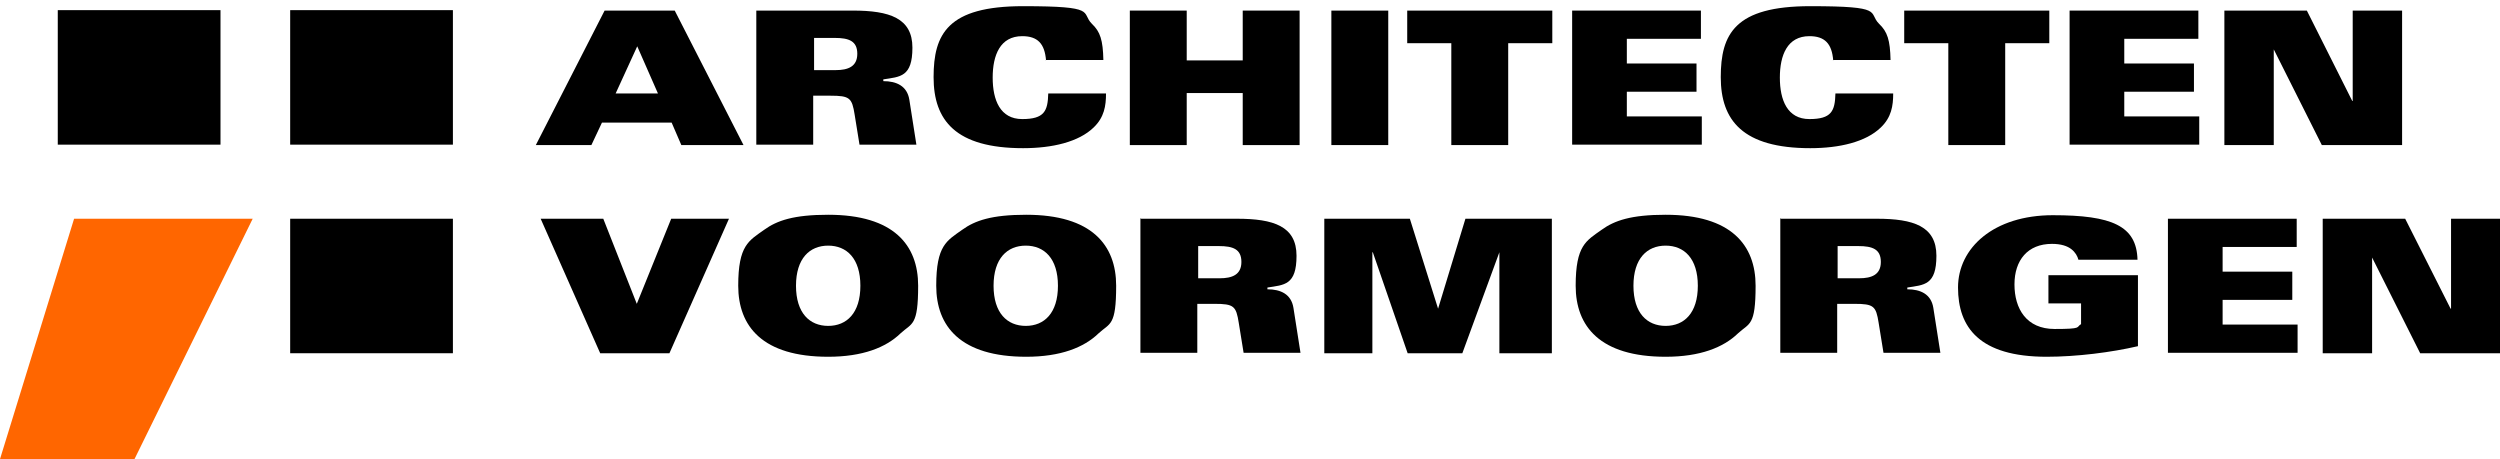
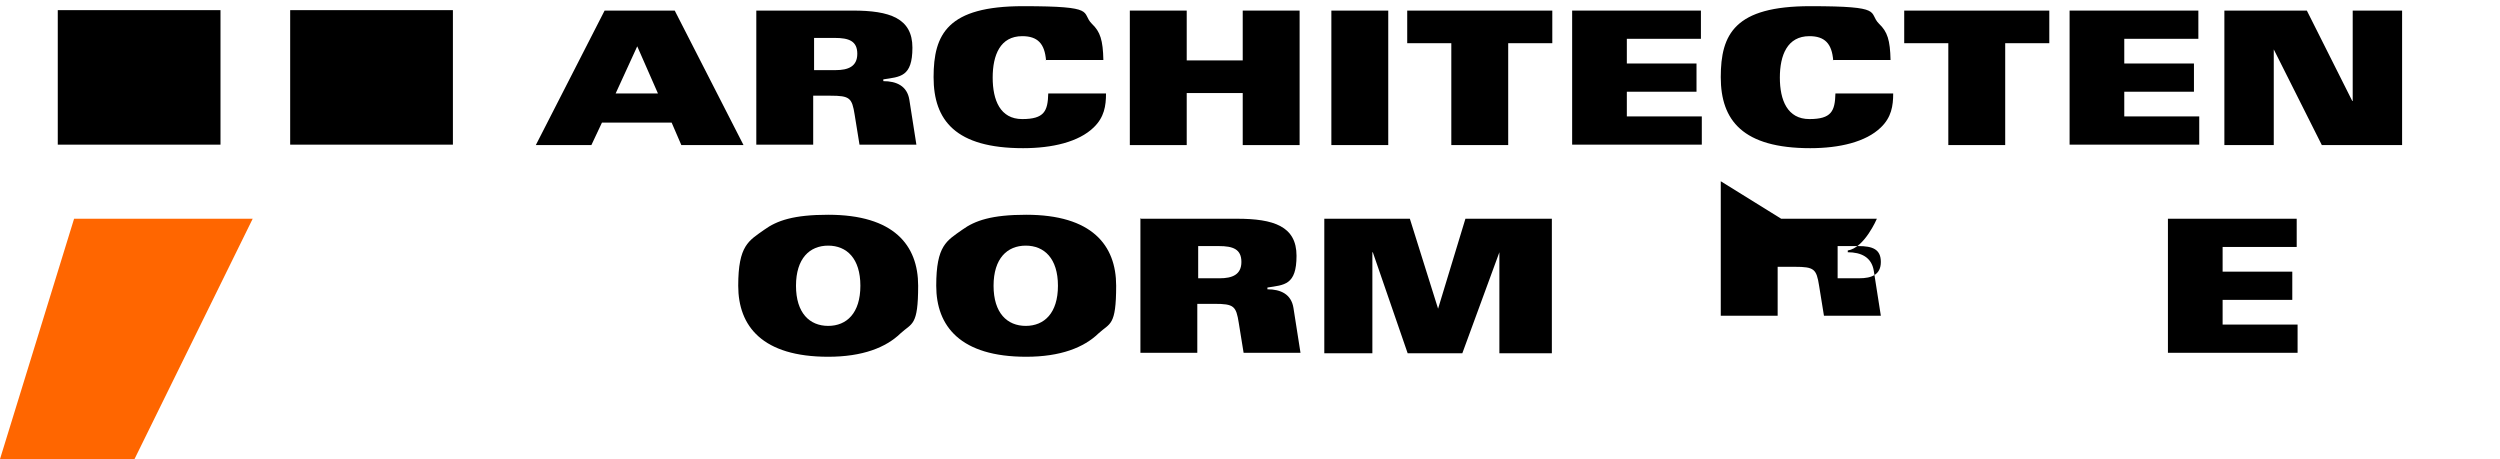
<svg xmlns="http://www.w3.org/2000/svg" id="Layer_1" version="1.1" viewBox="0 0 566.9 104.1">
  <defs>
    <style> .st0 { fill: #f60; } </style>
  </defs>
  <g>
    <path d="M137,2.4h16l15.6,30.5h-14.1l-2.2-5.1h-15.8l-2.4,5.1h-12.6l15.6-30.5h0ZM149.2,21.2l-4.7-10.7-4.9,10.7h9.7,0Z" />
    <path d="M171.7,2.4h21.7c8.3,0,13.5,1.7,13.5,8.4s-2.8,6.6-6.6,7.2v.4c3,0,5.4,1.1,5.9,4.2l1.6,10.2h-12.9l-1.1-6.8c-.6-3.8-1.1-4.3-5.5-4.3h-3.9v11.1h-12.9V2.4h0ZM184.6,15.9h4.9c2.8,0,4.9-.8,4.9-3.7s-1.9-3.6-5.1-3.6h-4.7v7.4h0Z" />
    <path d="M237.2,13.7c-.3-3.8-1.9-5.5-5.4-5.5-5,0-6.7,4.3-6.7,9.4s1.7,9.4,6.7,9.4,5.8-1.8,5.9-5.8h13.1c0,2.8-.4,5.4-2.8,7.7-3.4,3.3-9.4,4.7-16,4.7-15.3,0-20.3-6.3-20.3-16.1s3.2-16.1,20.3-16.1,13,1.4,15.6,4c1.9,1.8,2.5,3.7,2.6,8.2h-13.1,0Z" />
    <path d="M256.2,2.4h12.9v11.3h12.7V2.4h12.9v30.5h-12.9v-11.8h-12.7v11.8h-12.9V2.4Z" />
    <path d="M301.9,2.4h12.9v30.5h-12.9s0-30.5,0-30.5Z" />
    <path d="M329.1,9.8h-10V2.4h32.9v7.4h-10v23.1h-12.9V9.8h0Z" />
    <path d="M356.5,2.4h29.2v6.4h-16.8v5.6h15.8v6.4h-15.8v5.6h17v6.4h-29.4V2.4h0Z" />
    <path d="M415.7,13.7c-.3-3.8-1.9-5.5-5.4-5.5-5,0-6.7,4.3-6.7,9.4s1.7,9.4,6.7,9.4,5.8-1.8,5.9-5.8h13.1c0,2.8-.4,5.4-2.8,7.7-3.4,3.3-9.4,4.7-16,4.7-15.3,0-20.3-6.3-20.3-16.1s3.2-16.1,20.3-16.1,13,1.4,15.6,4c1.9,1.8,2.5,3.7,2.6,8.2h-13.1,0Z" />
    <path d="M441.8,9.8h-10V2.4h32.9v7.4h-10v23.1h-12.9V9.8h0Z" />
    <path d="M469.3,2.4h29.2v6.4h-16.8v5.6h15.8v6.4h-15.8v5.6h17v6.4h-29.4V2.4h0Z" />
    <path d="M504.3,2.4h18.8l10.3,20.5h.1V2.4h11.2v30.5h-18.2l-10.9-21.7h0v21.7h-11.2V2.4h0Z" />
  </g>
  <g>
-     <path d="M122.7,49.6h14.1l7.6,19.3,7.8-19.3h13.1l-13.5,30.5h-15.7l-13.5-30.5h0Z" />
    <path d="M204.2,75.6c-3.3,3.2-8.6,5.3-16.4,5.3-14.9,0-20.4-6.9-20.4-16.1s2.4-10.2,5.9-12.7c2.9-2.1,6.7-3.4,14.5-3.4,14.9,0,20.4,6.9,20.4,16.1s-1.4,8.4-4,10.8h0ZM187.8,55.7c-4.2,0-7.3,2.9-7.3,9.1s3.1,9.1,7.3,9.1,7.3-2.9,7.3-9.1-3.1-9.1-7.3-9.1Z" />
    <path d="M249.1,75.6c-3.3,3.2-8.6,5.3-16.4,5.3-14.9,0-20.4-6.9-20.4-16.1s2.4-10.2,5.9-12.7c2.9-2.1,6.7-3.4,14.5-3.4,14.9,0,20.4,6.9,20.4,16.1s-1.4,8.4-4,10.8h0ZM232.6,55.7c-4.2,0-7.3,2.9-7.3,9.1s3.1,9.1,7.3,9.1,7.3-2.9,7.3-9.1-3.1-9.1-7.3-9.1Z" />
    <path d="M258.8,49.6h21.7c8.3,0,13.5,1.7,13.5,8.4s-2.8,6.6-6.6,7.2v.4c3,0,5.4,1.1,5.9,4.2l1.6,10.2h-12.9l-1.1-6.8c-.6-3.8-1.1-4.3-5.5-4.3h-3.9v11.1h-12.9v-30.5h0ZM271.7,63.1h4.9c2.8,0,4.9-.8,4.9-3.7s-1.9-3.6-5.1-3.6h-4.7v7.3h0Z" />
    <path d="M300.2,49.6h19.5l6.4,20.4h0l6.2-20.4h19.6v30.5h-11.9v-22.9h0l-8.4,22.9h-12.4l-7.9-22.9h-.1v22.9h-10.9v-30.5h0Z" />
-     <path d="M394.1,75.6c-3.3,3.2-8.6,5.3-16.4,5.3-14.9,0-20.4-6.9-20.4-16.1s2.4-10.2,5.9-12.7c2.9-2.1,6.7-3.4,14.5-3.4,14.9,0,20.4,6.9,20.4,16.1s-1.4,8.4-4,10.8h0ZM377.7,55.7c-4.2,0-7.3,2.9-7.3,9.1s3.1,9.1,7.3,9.1,7.3-2.9,7.3-9.1-3.1-9.1-7.3-9.1Z" />
-     <path d="M403.9,49.6h21.7c8.3,0,13.5,1.7,13.5,8.4s-2.8,6.6-6.6,7.2v.4c3,0,5.4,1.1,5.9,4.2l1.6,10.2h-12.9l-1.1-6.8c-.6-3.8-1.1-4.3-5.5-4.3h-3.9v11.1h-12.9v-30.5h0ZM416.7,63.1h4.9c2.8,0,4.9-.8,4.9-3.7s-1.9-3.6-5.1-3.6h-4.7v7.3h0Z" />
-     <path d="M471.3,58.9c-.2-.8-.7-1.7-1.6-2.4-.9-.7-2.3-1.2-4.4-1.2-5.5,0-8.5,3.7-8.5,9.2s2.7,10.1,9.1,10.1,4.8-.4,6-1.1v-4.7h-7.4v-6.4h20.3v16.1c-6,1.4-13.9,2.4-20.7,2.4-15.3,0-20.1-6.7-20.1-15.7s8.1-16.4,21.5-16.4,19,2.4,19.2,10.1h-13.4Z" />
+     <path d="M403.9,49.6h21.7s-2.8,6.6-6.6,7.2v.4c3,0,5.4,1.1,5.9,4.2l1.6,10.2h-12.9l-1.1-6.8c-.6-3.8-1.1-4.3-5.5-4.3h-3.9v11.1h-12.9v-30.5h0ZM416.7,63.1h4.9c2.8,0,4.9-.8,4.9-3.7s-1.9-3.6-5.1-3.6h-4.7v7.3h0Z" />
    <path d="M491.6,49.6h29.2v6.4h-16.8v5.6h15.8v6.4h-15.8v5.6h17v6.4h-29.4v-30.5h0Z" />
-     <path d="M526.6,49.6h18.8l10.3,20.4h.1v-20.4h11.2v30.5h-18.2l-10.9-21.7h0v21.7h-11.2v-30.5h0Z" />
  </g>
  <polygon class="st0" points="16.8 49.6 0 104.1 30.5 104.1 57.3 49.6 16.8 49.6" />
  <rect x="13.1" y="2.3" width="36.9" height="30.5" />
  <rect x="65.8" y="2.3" width="36.9" height="30.5" />
-   <rect x="65.8" y="49.6" width="36.9" height="30.5" />
</svg>